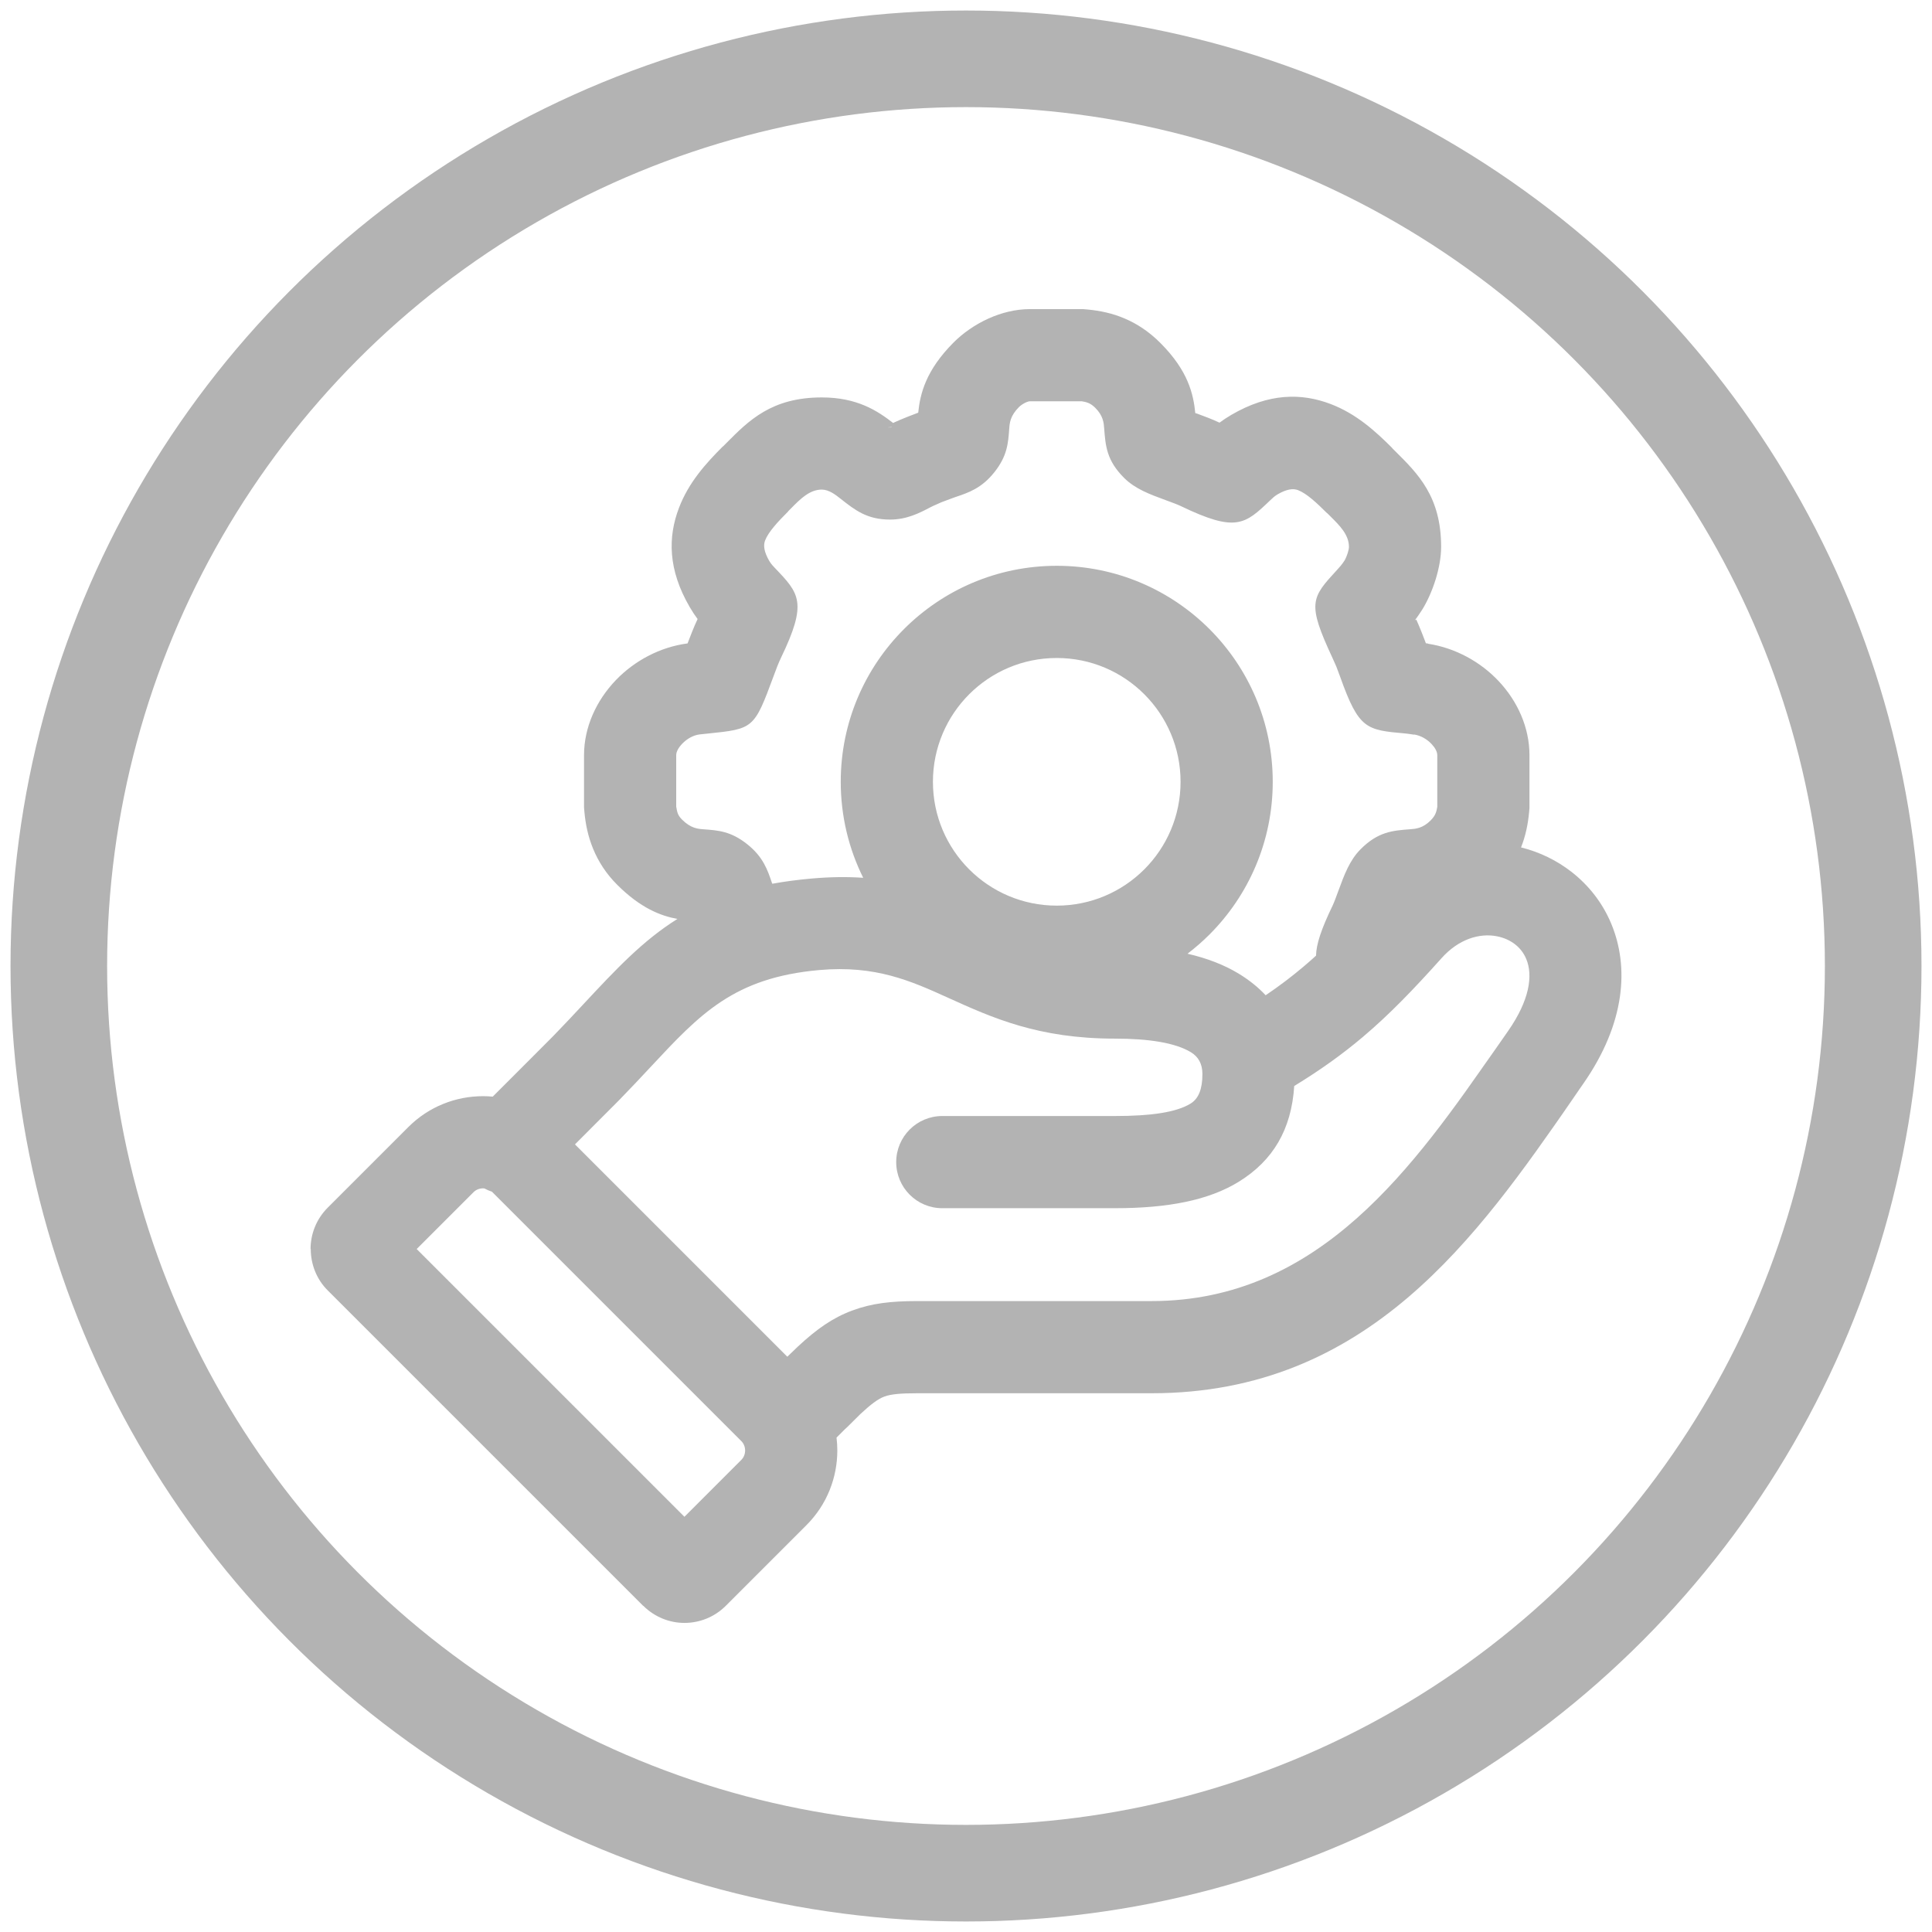
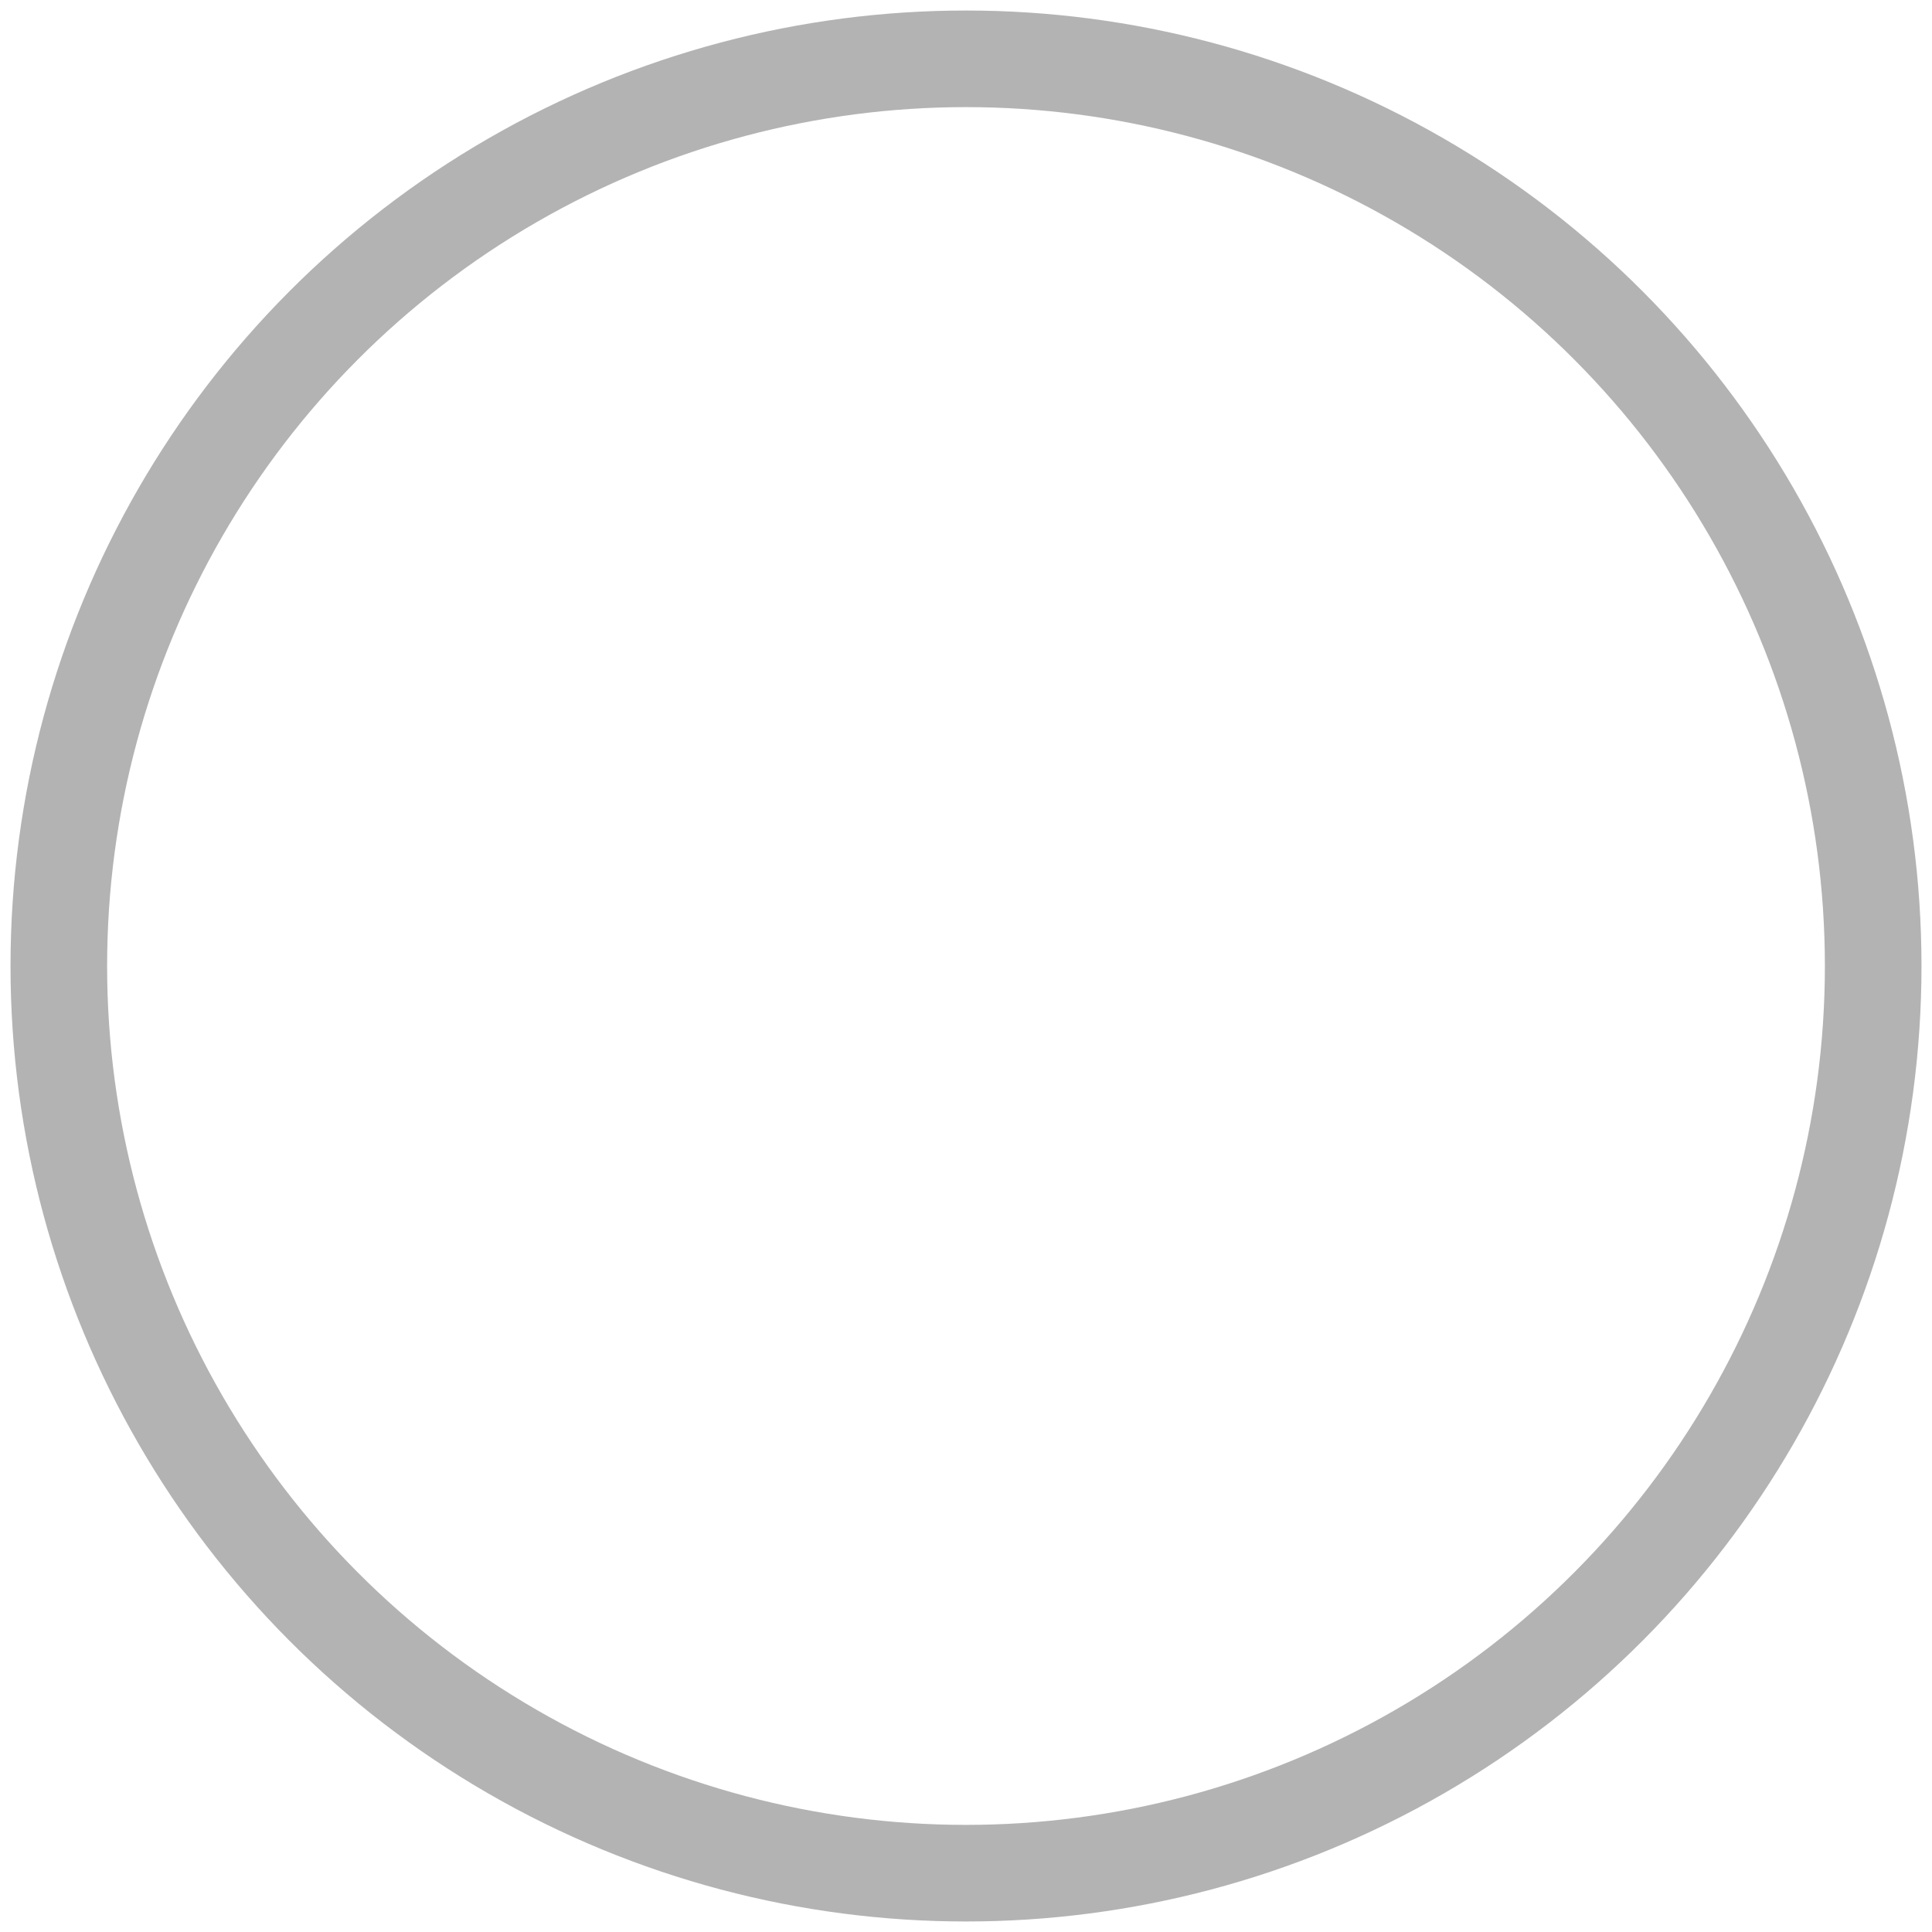
<svg xmlns="http://www.w3.org/2000/svg" xml:space="preserve" width="3.333in" height="3.333in" version="1.1" style="shape-rendering:geometricPrecision; text-rendering:geometricPrecision; image-rendering:optimizeQuality; fill-rule:evenodd; clip-rule:evenodd" viewBox="0 0 3333.33 3333.33">
  <defs>
    <style type="text/css">
   
    .str0 {stroke:#B3B3B3;stroke-width:166.67;stroke-linecap:round;stroke-linejoin:round;stroke-miterlimit:2.613}
    .fil0 {fill:none}
    .fil1 {fill:#B3B3B3;fill-rule:nonzero}
   
  </style>
  </defs>
  <g id="Layer_x0020_1">
-     <rect class="fil0" x="-0" y="-0.01" width="3333.33" height="3333.33" />
    <g id="_2192408797984">
      <circle class="fil0 str0" cx="1666.67" cy="1666.67" r="1565.19" />
    </g>
-     <path class="fil1" d="M1777.22 533.29l91.13 0 7.15 0.62c22.41,2.07 43.72,6.59 64.7,15.51 21.92,9.31 42.5,22.89 62.19,42.67 47.74,47.91 56.62,87.99 59.87,120.66 0.85,0.15 1.83,0.42 2.95,0.83 12.65,4.64 25.63,9.41 38.86,15.65 5.69,-4.27 12.41,-8.8 20.56,-13.55 64.76,-37.72 120.85,-37.8 171.34,-18.54 43.7,16.67 76.25,46 106.07,75.81l-0.16 0.16 5.35 5.31c39.39,39.05 79.2,78.52 79.2,165.05 0,18.07 -3.79,37.62 -9.31,55.71 -6.23,20.39 -15.23,39.8 -23.3,52.59 -4.54,7.2 -8.74,13.19 -12.61,18.31l2.33 -1.09c-0.01,-0.03 -6.8,7.37 -13.11,14.27 3.25,-3.7 6.85,-7.98 10.79,-13.19l2.33 -1.09c2.3,4.94 5.52,12.61 9.29,21.97 2.8,6.94 5.21,13.24 7.29,18.88l3.83 0.52 0 0.31c47.52,7.34 90.56,31.43 121.53,64.27 32.89,34.87 53.35,80.34 53.35,127.94l0 91.13 -0.62 7.15c-1.95,21.05 -6.06,41.13 -13.93,60.88 31.96,7.93 61.81,22.42 87.48,42.51 29.46,23.07 53.2,53.23 68.17,89.12 30.97,74.24 24.72,171.41 -48.16,275.93l-19.23 27.59 0.09 0.06c10.66,-15.2 20.56,-29.28 0.15,0.1 -163.39,235.28 -351.74,506.46 -725.91,506.46l-403.76 0c-27.89,0 -45.57,1.34 -57.32,5.72 -11.21,4.18 -23.52,13.6 -41.11,29.93l-22.66 22.46c-1.3,1.29 -2.64,2.52 -4,3.69l-14.72 14.73c0.9,7.38 1.35,14.81 1.35,22.24 0,46.6 -17.74,93.27 -53.21,128.74l-139.2 139.2c-19.69,19.69 -45.54,29.53 -71.33,29.53 -25.54,0 -51.31,-9.89 -71.18,-29.69l-0.16 0.15 -544.19 -544.19c-19.48,-19.48 -29.21,-45.35 -29.22,-71.33l-0.31 0c0,-25.8 9.84,-51.64 29.53,-71.33l139.2 -139.2c35.47,-35.47 82.14,-53.21 128.74,-53.21 5.61,0 11.22,0.26 16.81,0.78 12.07,-12.04 31.92,-31.87 66.13,-66.14l37.99 -38.1c17.51,-17.94 35.6,-37.33 52.76,-55.72 55.38,-59.36 102.02,-109.34 161.76,-146.62 -29.16,-5.34 -63.66,-18.8 -103.77,-58.81 -19.29,-19.23 -32.63,-40.12 -41.87,-62.7 -8.58,-20.96 -12.9,-41.93 -14.86,-63.52l-0.62 -7.15 0 -90.39c0,-48.28 21.32,-94.54 55.09,-129.64 31.74,-33 75.68,-56.87 123.54,-63.15 1.67,-4.48 3.92,-10.35 7.53,-19.38 3.06,-7.65 6.36,-15.45 9.78,-22.69 -4.27,-5.69 -8.8,-12.41 -13.55,-20.56 -37.72,-64.76 -37.8,-120.85 -18.54,-171.34 16.67,-43.7 46,-76.25 75.81,-106.07l0.16 0.16 5.31 -5.34c39.04,-39.39 78.52,-79.2 165.04,-79.2 61.16,0 95.91,23.01 123.15,44.09l2.39 -1.2c4.94,-2.3 12.63,-5.53 21.99,-9.3 6.95,-2.8 13.24,-5.21 18.87,-7.28 3.35,-32.58 12.9,-72.87 61.27,-121.35 14.73,-14.78 35.97,-30.37 60.3,-41.24 21.68,-9.69 46.08,-16.11 71.44,-16.11zm493.36 1115.57c0.39,-19.9 9.07,-45.9 28.5,-86.19 2.64,-5.48 6.55,-16.12 10.35,-26.48 9.74,-26.54 19.09,-52 38.06,-71.03 30.17,-30.25 55.17,-32.15 85.62,-34.45 9.46,-0.71 21.57,-1.63 35.09,-15.11 4.2,-4.18 6.88,-8.08 8.5,-11.87 1.45,-3.42 2.43,-7.33 3.08,-11.67l0 -89.18c0,-5.84 -3.78,-12.78 -9.86,-19.22 -8,-8.48 -18.71,-14.65 -30.16,-16.43l-0.05 0.3c-10.8,-1.67 -13.31,-1.89 -15.41,-2.08 -67.01,-6.02 -79.81,-7.19 -112.01,-97.56 -2.37,-6.67 -4.7,-12.93 -6.7,-17.91 -1.16,-2.87 -3.13,-7.35 -6.19,-13.89 -44.78,-96.01 -37.2,-104.26 7.94,-153.37 3.49,-3.8 8.1,-8.82 12.28,-15.45 1.79,-2.83 4.03,-7.93 5.91,-14.07 1.1,-3.6 1.85,-7.11 1.85,-9.74 0,-20.89 -16.08,-36.83 -31.98,-52.6l-5.5 -5.47 -0.31 0c-17.42,-17.41 -35.17,-34.07 -50.15,-39.78 -8.2,-3.13 -19.22,-2 -35.28,7.35 -5,2.91 -9.05,6.78 -12.21,9.81 -43.98,42.07 -59.29,56.37 -154.92,10.24 -5.48,-2.64 -16.12,-6.55 -26.48,-10.35 -26.54,-9.74 -52.01,-19.09 -71.03,-38.06 -30.25,-30.15 -32.15,-55.17 -34.46,-85.62 -0.71,-9.46 -1.64,-21.57 -15.11,-35.09 -4.18,-4.2 -8.07,-6.88 -11.87,-8.5 -3.41,-1.45 -7.33,-2.43 -11.67,-3.08l-89.19 0c-1.97,0 -4.38,0.73 -6.83,1.82 -5.29,2.36 -9.63,5.48 -12.46,8.31 -15.06,15.09 -15.96,27.44 -16.65,36.94 -1.87,25.76 -3.44,47.18 -25.41,75.02 -22.13,28.02 -44.75,35.58 -67.91,43.33 -0.65,0.22 1.61,-0.54 -5.71,2.07 -6.66,2.37 -12.93,4.7 -17.89,6.69 -2.88,1.16 -7.36,3.14 -13.91,6.19 -3.58,1.67 -4.39,2.09 -5.23,2.54 -18.13,9.54 -40.33,21.23 -69.52,21.23 -39.78,0 -60.38,-16.23 -84.92,-35.58 -9.16,-7.22 -20.5,-16.17 -32.96,-16.17 -20.88,0 -36.83,16.08 -52.59,31.98l-5.47 5.5 0 0.31c-17.42,17.41 -34.07,35.17 -39.78,50.15 -3.13,8.2 -2,19.22 7.35,35.28 2.91,5.01 6.78,9.05 9.81,12.21 42.08,43.98 56.38,59.28 10.24,154.92 -2.11,4.37 -4.28,9.5 -6.34,14.65 -1.22,3.07 -3.88,10.19 -6.4,16.99 -33.56,90.69 -34.46,90.78 -113.75,98.97l-13.83 1.45c-11.06,1.39 -21.79,7.49 -30.02,16.06 -6.34,6.59 -10.35,13.73 -10.35,19.67l0 88.78c0.68,4.92 1.65,9.19 3.05,12.62 1.25,3.05 3.48,6.3 7.08,9.89 15.09,15.06 27.44,15.96 36.94,16.65 25.77,1.87 47.19,3.44 75.02,25.41 28.02,22.13 35.59,44.75 43.33,67.91 0.82,2.45 -1.31,-3.86 0.34,0.63 20.82,-3.78 43.15,-6.78 67.29,-8.93 32.93,-2.94 62.51,-3.18 89.58,-1.33 -24.8,-49.9 -38.76,-106.14 -38.76,-165.63 0,-102.9 41.71,-196.07 109.15,-263.51 67.44,-67.44 160.61,-109.16 263.51,-109.16 102.9,0 196.06,41.72 263.51,109.16 67.44,67.44 109.16,160.61 109.16,263.51 0,102.89 -41.72,196.06 -109.16,263.51 -11.87,11.87 -24.54,22.94 -37.92,33.13 33.42,7.68 63.22,19.04 88.67,34.56 17.65,10.77 33.11,23.1 46.17,37.1 23.51,-15.89 44.81,-32.04 65.32,-49.38 7.29,-6.16 14.47,-12.46 21.61,-18.95zm-912.22 691.92c6.97,-6.83 13.4,-13.04 18.2,-17.5 32.81,-30.44 59.92,-49.57 93.92,-62.23 33.46,-12.46 66.82,-16.28 112.61,-16.28l403.76 0c291.17,0 454.09,-234.6 595.44,-438.12 10.54,-15.17 6.98,-10.06 0,0l0.17 0.12 19.44 -27.87c37.16,-53.3 43.26,-95.87 31.39,-124.34 -4.26,-10.22 -10.91,-18.73 -19.09,-25.13 -8.83,-6.92 -19.69,-11.75 -31.61,-14.07 -30.05,-5.84 -65.91,4.81 -95.36,37.69 -49.28,55.02 -90.73,97.87 -135.75,135.91 -35.42,29.94 -73.13,57.02 -118.52,84.73 -4.84,75.46 -36.88,128.78 -95.41,165.03 -52.44,32.48 -123.55,45.81 -213.81,45.81l-297.98 0c-43.92,0 -79.52,-35.61 -79.52,-79.52 0,-43.92 35.6,-79.52 79.52,-79.52l297.98 0c61.78,0 105.86,-6.28 130.56,-21.58 13.44,-8.32 20.26,-24.59 20.26,-50.84 0,-17.7 -7.14,-29.87 -19.72,-37.55 -27,-16.46 -72.82,-23.57 -131.36,-23.57 -132.08,0 -211.19,-35.83 -287.38,-70.33 -63.89,-28.93 -125.16,-56.68 -222.71,-47.97 -147.15,13.14 -205.52,75.71 -290.24,166.51 -16.53,17.71 -33.96,36.39 -55.24,58.2l-75.9 76.07 366.34 366.34zm-509.67 -284.73c-4.45,-1.48 -8.81,-3.36 -13,-5.64 -0.8,-0.08 -1.6,-0.12 -2.4,-0.12 -5.97,0 -11.89,2.21 -16.29,6.61l-98.09 98.09 461.96 461.96 98.08 -98.09c4.41,-4.41 6.62,-10.32 6.62,-16.3 0,-5.97 -2.21,-11.89 -6.62,-16.3l-429.37 -429.37c-0.3,-0.3 -0.59,-0.58 -0.9,-0.85zm1863.83 -158.87c-23.81,34.17 -11.41,16.46 0.09,0.06l-0.09 -0.06zm-130.22 -90.54c-13.74,19.8 -40.75,58.75 0.17,0.12l-0.17 -0.12zm-759.07 -244.14c59,0 112.41,-23.91 151.06,-62.56 38.65,-38.65 62.56,-92.06 62.56,-151.06 0,-59 -23.91,-112.41 -62.56,-151.06 -38.65,-38.65 -92.06,-62.56 -151.06,-62.56 -59,0 -112.41,23.91 -151.06,62.56 -38.65,38.65 -62.56,92.06 -62.56,151.06 0,59 23.91,112.41 62.56,151.06 38.65,38.65 92.06,62.56 151.06,62.56zm-285.21 -825.54l-5.46 0.28 0.09 0.17 3.06 0.02c3.31,0 3.44,-0.18 2.31,-0.46zm-5.46 0.28c-1.4,0.08 -1.69,0.14 0.09,0.17l-0.09 -0.17z" />
  </g>
</svg>